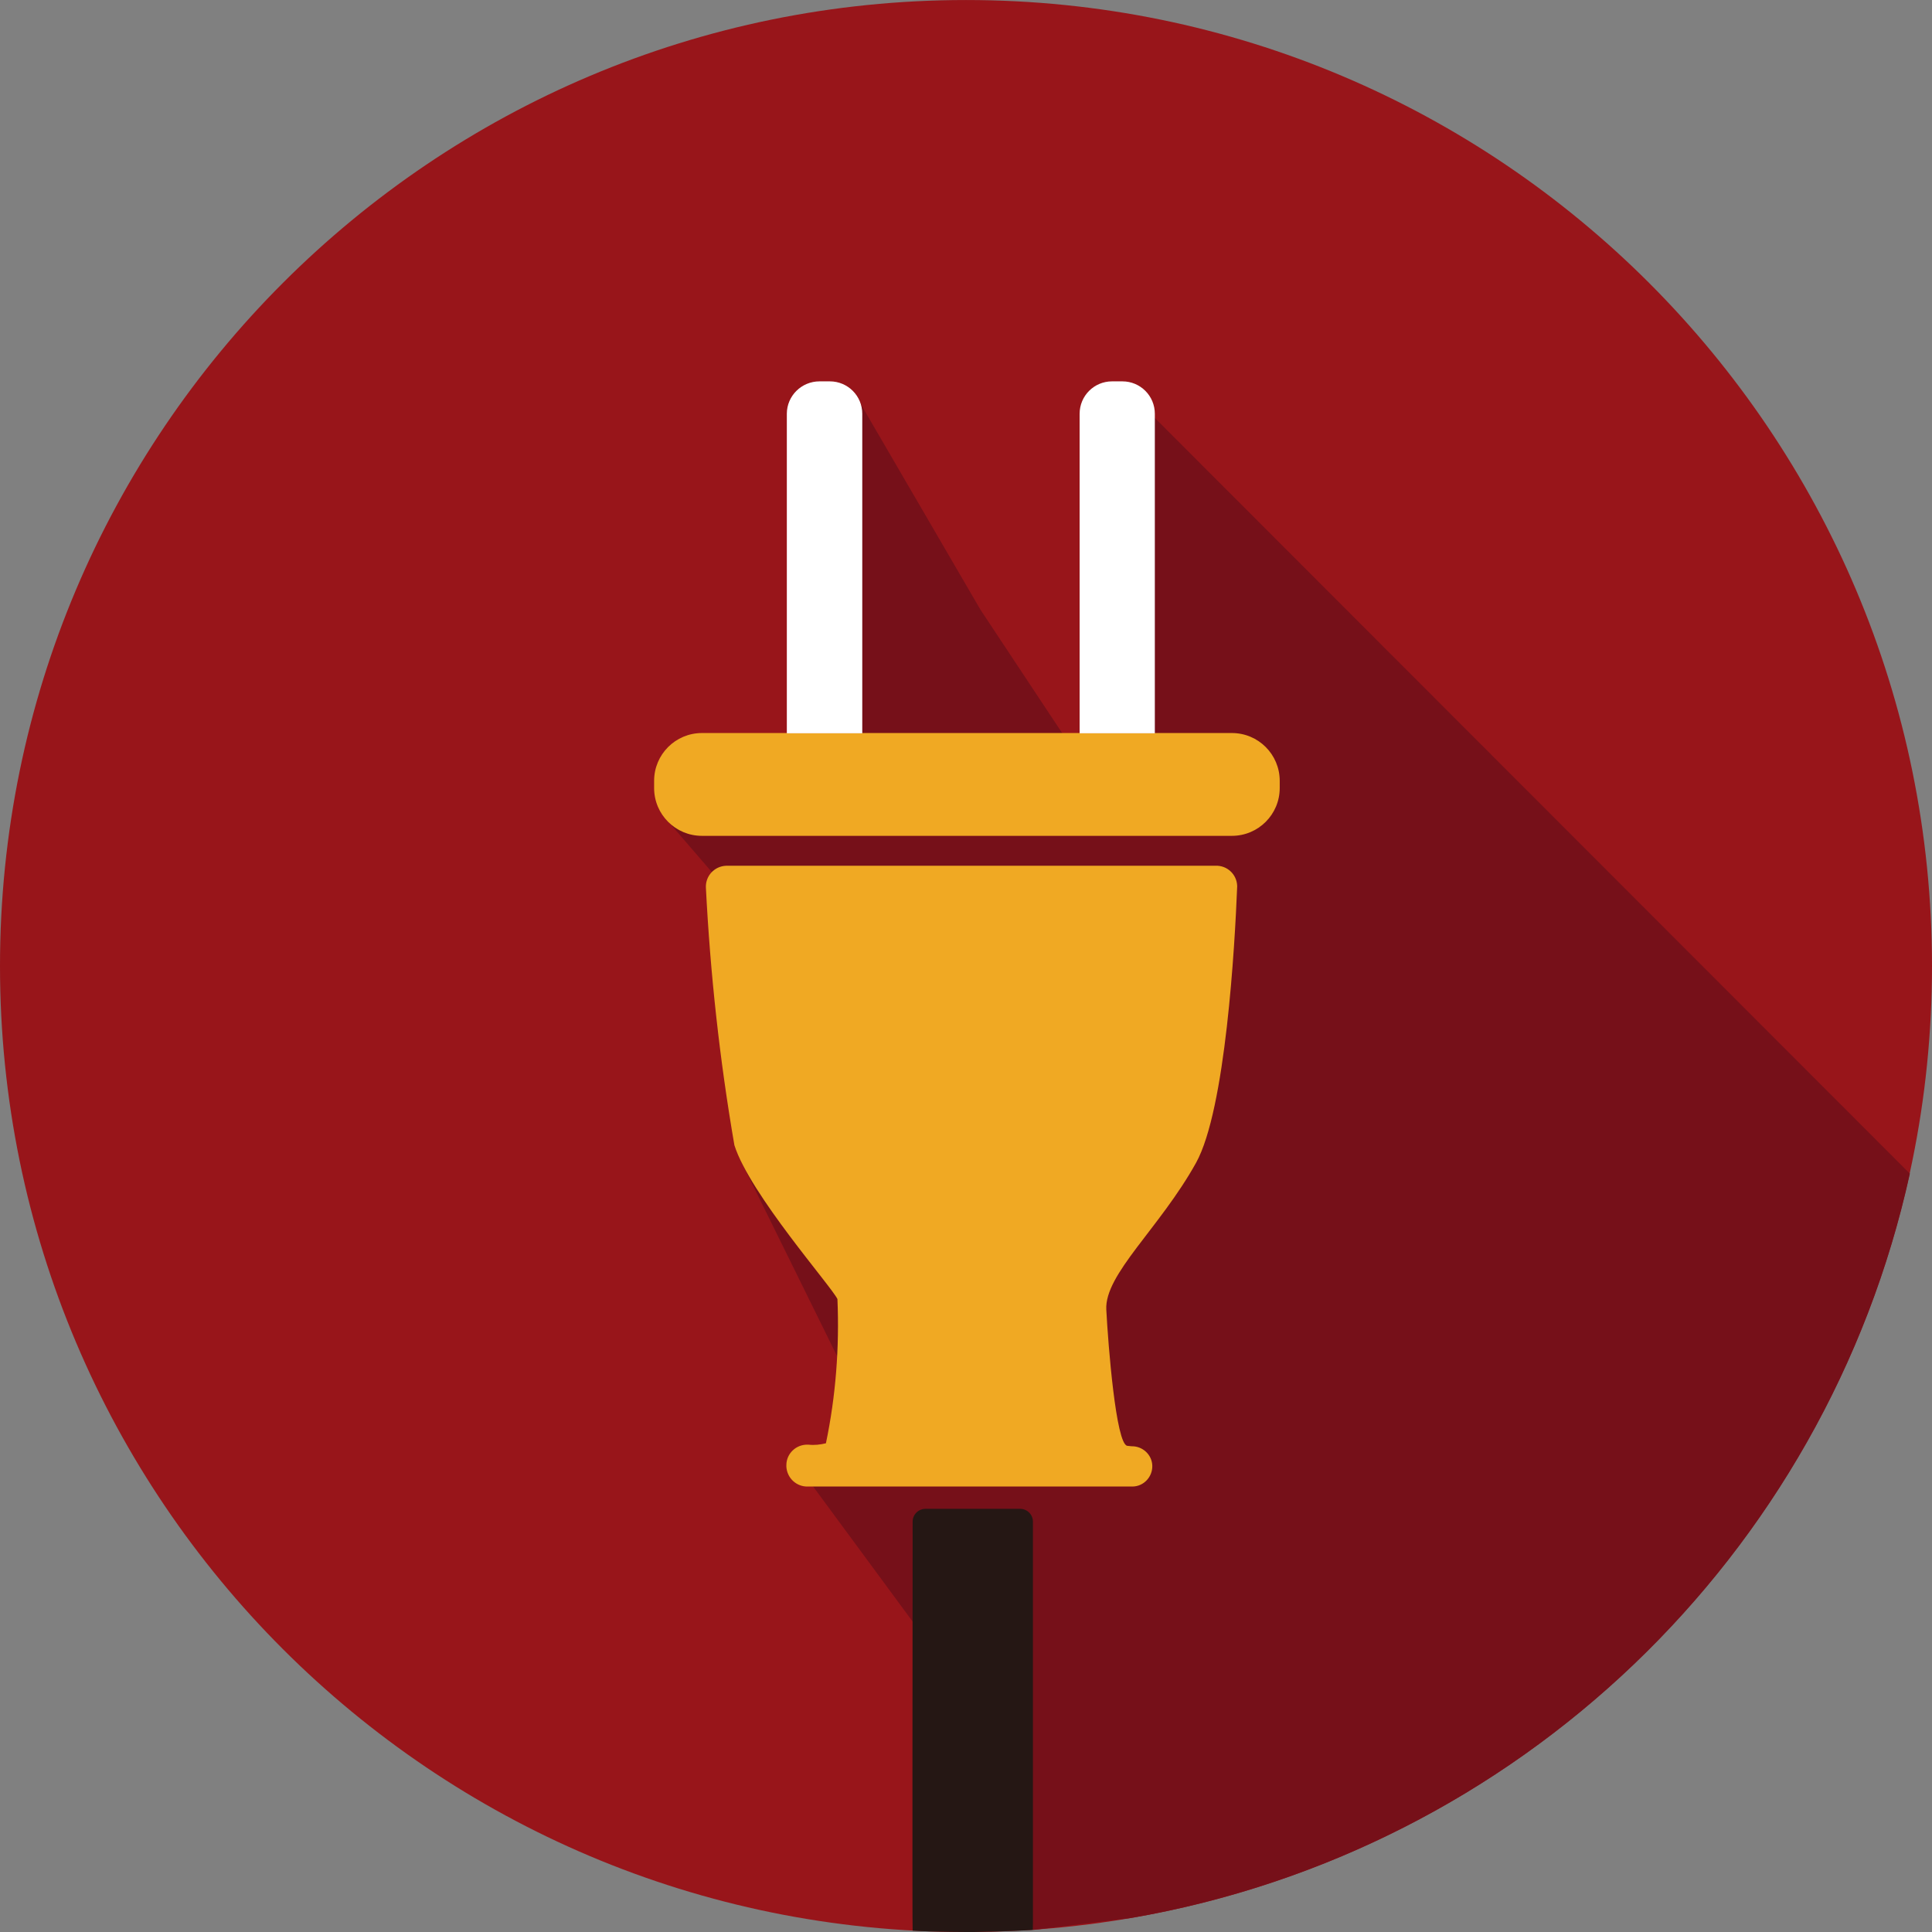
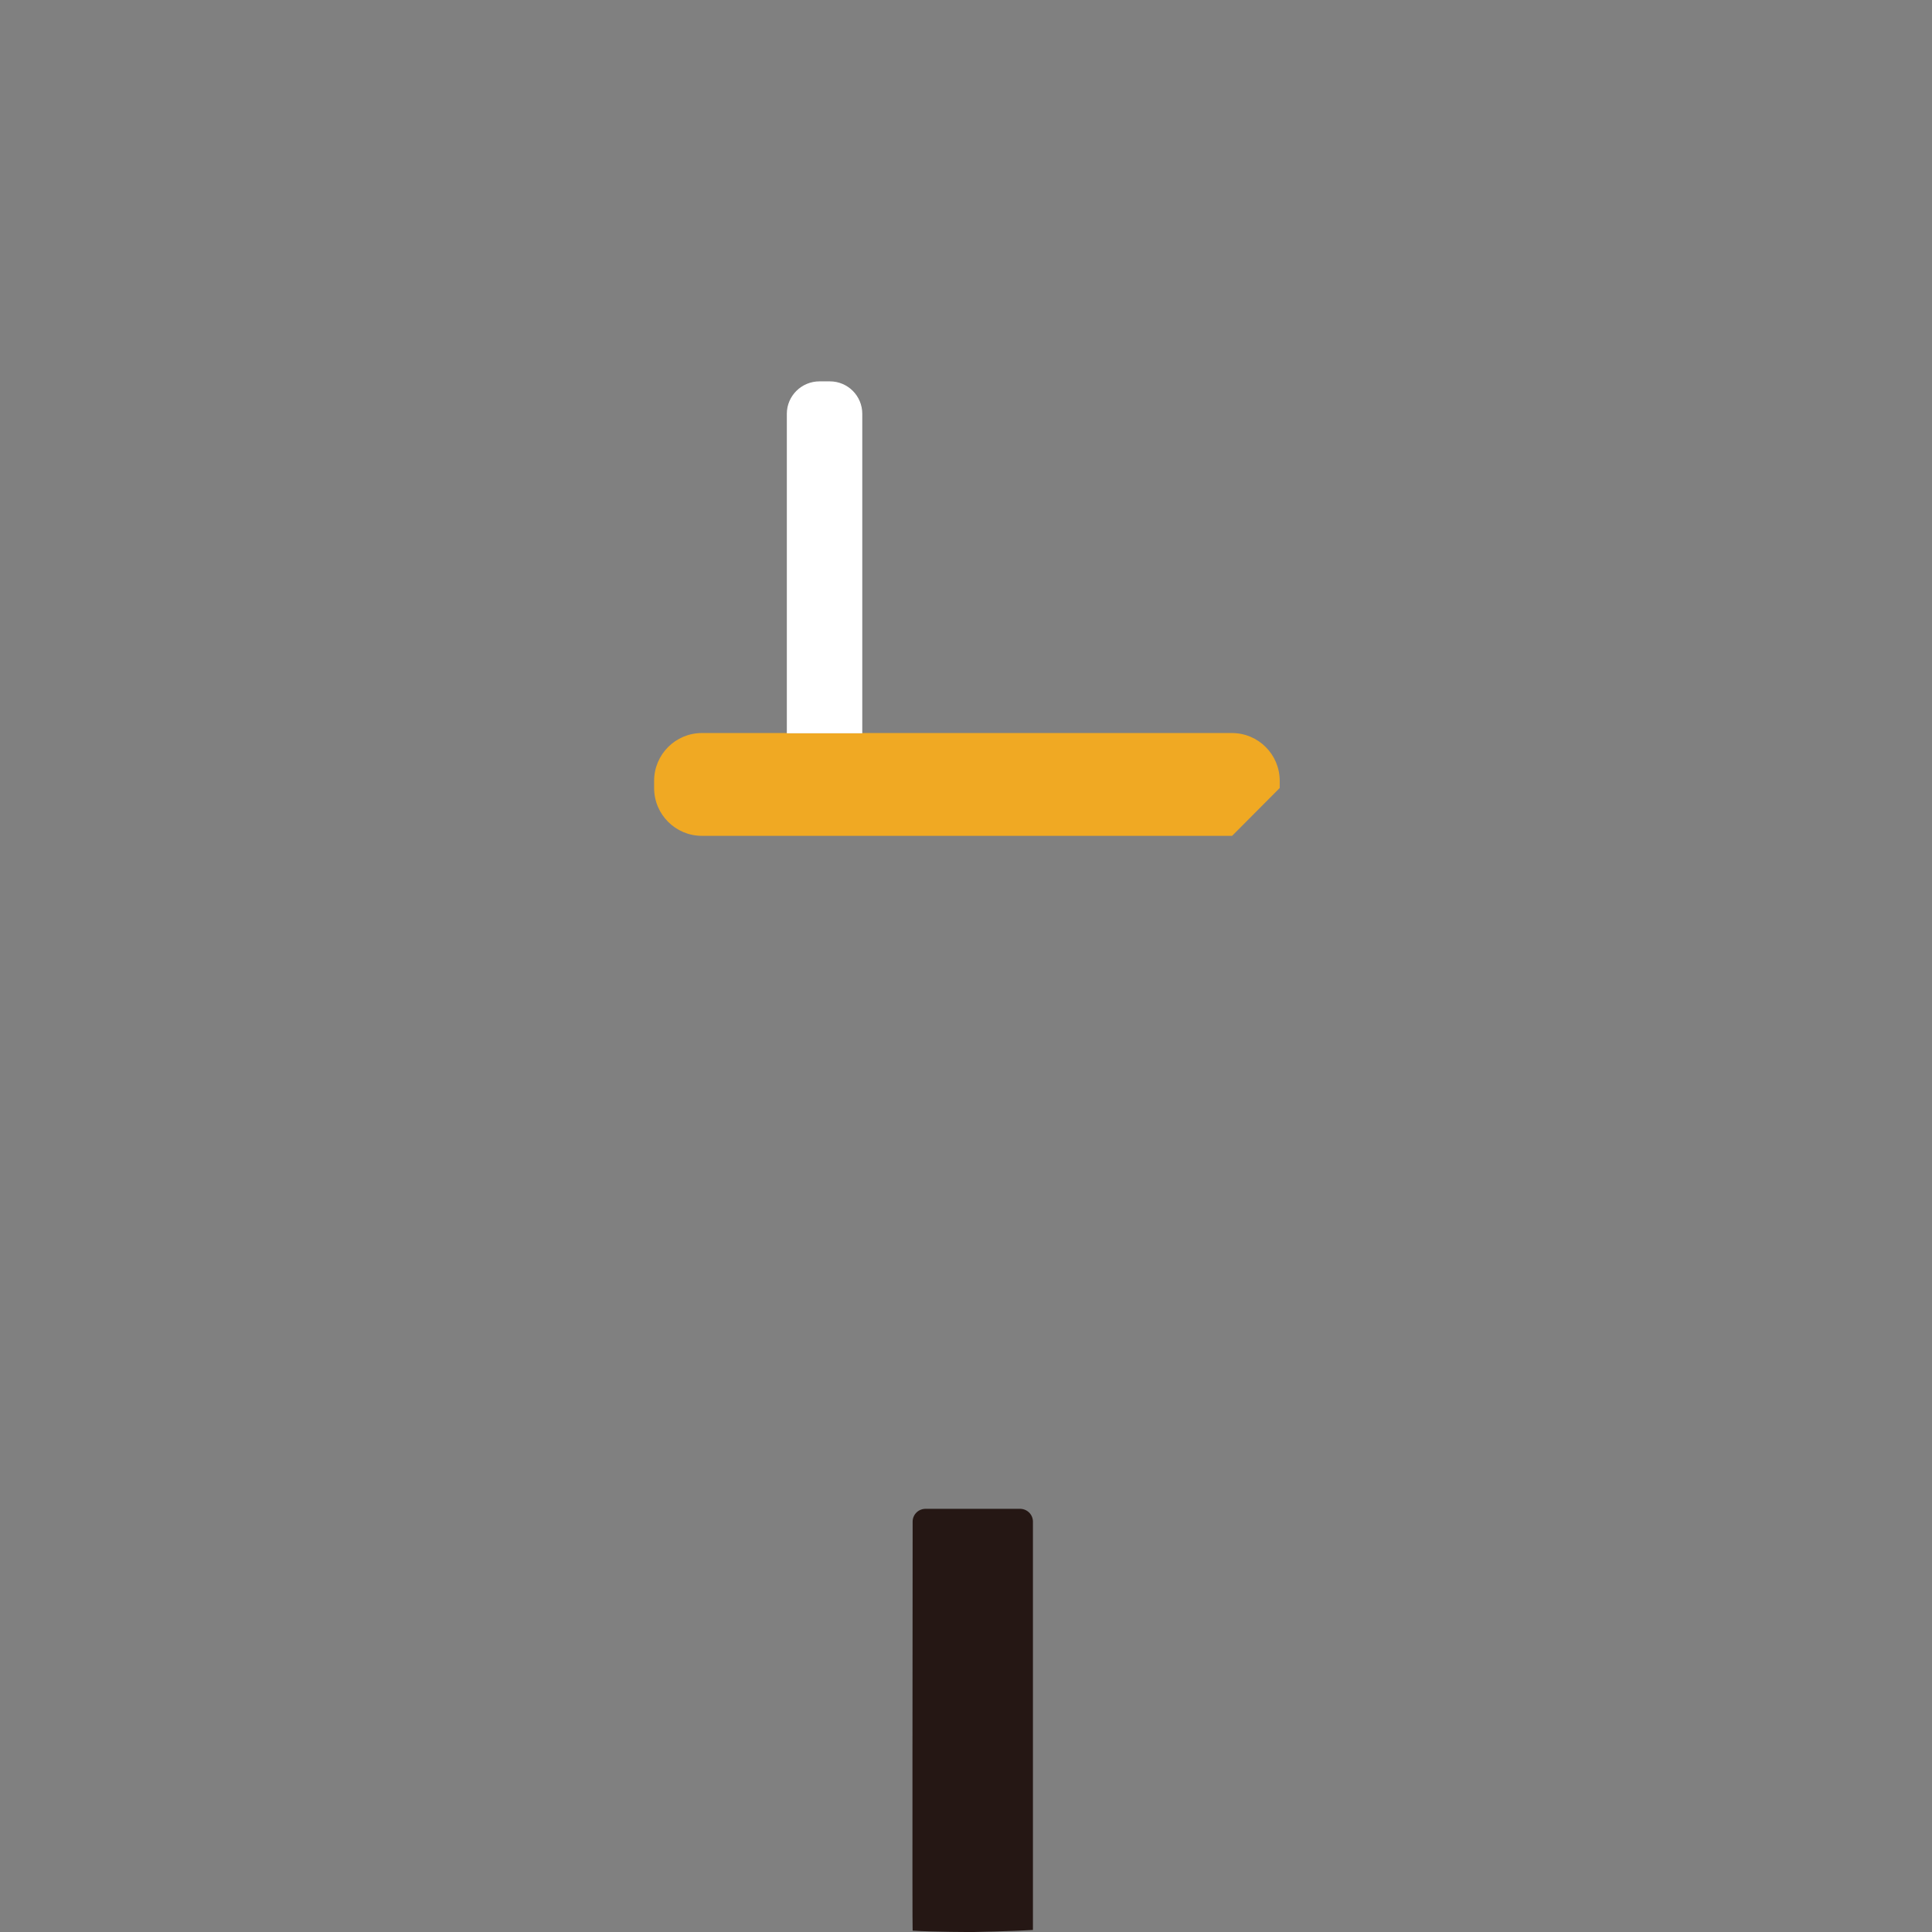
<svg xmlns="http://www.w3.org/2000/svg" id="_イヤー_2" viewBox="0 0 84 84">
  <rect x="0" y="0" width="84" height="84" fill="#808080" stroke="none" />
  <defs>
    <style>.cls-1{fill:none;}.cls-2{clip-path:url(#clippath);}.cls-3{fill:#fff;}.cls-4{fill:#f0a923;}.cls-5{fill:#251714;}.cls-6{fill:#98151a;}.cls-7{fill:#761019;}.cls-8{clip-path:url(#clippath-1);}</style>
    <clipPath id="clippath">
-       <rect class="cls-1" width="84" height="84" />
-     </clipPath>
+       </clipPath>
    <clipPath id="clippath-1">
      <rect class="cls-1" width="84" height="84" />
    </clipPath>
  </defs>
  <g id="_イヤー_1-2">
    <g id="_ループ_3681" transform="translate(0 0)">
      <g id="_ループ_3434" transform="translate(0 0.001)">
        <g class="cls-2">
          <g id="_ループ_3433">
-             <path id="_ス_3099" class="cls-6" d="M84,42c0,23.2-18.8,42-42,42S0,65.2,0,42,18.8,0,42,0s42,18.8,42,42" />
            <path id="_ス_3100" class="cls-7" d="M83.03,51.02L49.36,17.32l-2.06,16.24-4.67-7.05-5.49-9.43-1.29,15.77-6.75,2.92,2.18,2.53c-.46,2.79,1,12.31,1,12.31l5.77,11.71-3.33,1.45,9.4,12.76,.8,7.38,4.25-.52c16.82-2.91,30.2-15.7,33.87-32.37" />
          </g>
        </g>
      </g>
      <g id="_ループ_3436" transform="translate(0 0.001)">
        <g class="cls-8">
          <g id="_ループ_3435">
-             <path id="_ス_3101" class="cls-4" d="M53.57,36.34H30.52c-1.15,0-2.08-.93-2.08-2.08h0v-.31c0-1.15,.93-2.08,2.08-2.08h23.04c1.15,0,2.08,.93,2.08,2.08h0v.31c0,1.15-.93,2.08-2.08,2.08h0" />
-             <path id="_ス_3102" class="cls-4" d="M31.63,37.64h21.22c.5-.02,.92,.37,.94,.87v.04c-.1,2.54-.5,9.69-1.79,12.01-1.58,2.84-3.98,4.84-3.9,6.38s.42,5.84,.91,5.92c.06,0,.13,.02,.19,.02,.48-.01,.89,.37,.9,.85,.01,.48-.37,.89-.85,.9-.04,0-.07,0-.11,0h-14.01c-.49,.02-.91-.36-.94-.86v-.07c0-.5,.42-.9,.92-.89h.04c.26,.03,.51,0,.76-.06,.43-2.06,.59-4.17,.5-6.27-.25-.54-3.81-4.57-4.48-6.69-.64-3.71-1.05-7.46-1.24-11.22-.01-.5,.38-.91,.88-.93,.02,0,.04,0,.06,0" />
+             <path id="_ス_3101" class="cls-4" d="M53.57,36.34H30.52c-1.15,0-2.08-.93-2.08-2.08h0v-.31c0-1.15,.93-2.08,2.08-2.08h23.04c1.15,0,2.08,.93,2.08,2.08h0v.31h0" />
            <path id="_ス_3103" class="cls-5" d="M44.91,83.91c-.94,.06-2.61,.09-2.61,.09,0,0-1.74,0-2.62-.06-.02,0,0-14.8,0-17.8,.01-.31,.27-.55,.58-.54h4.07c.31-.01,.57,.23,.58,.54h0c0,3.02,0,17.78,0,17.78" />
            <path id="_ス_3104" class="cls-3" d="M37.49,31.88h-3.28v-13.89c0-.78,.64-1.41,1.42-1.41h.45c.78,0,1.41,.63,1.41,1.41v13.89Z" />
-             <path id="_ス_3105" class="cls-3" d="M50.22,31.88h-3.28v-13.89c0-.78,.63-1.41,1.41-1.41h.45c.78,0,1.41,.63,1.41,1.41v13.89Z" />
          </g>
        </g>
      </g>
    </g>
  </g>
</svg>